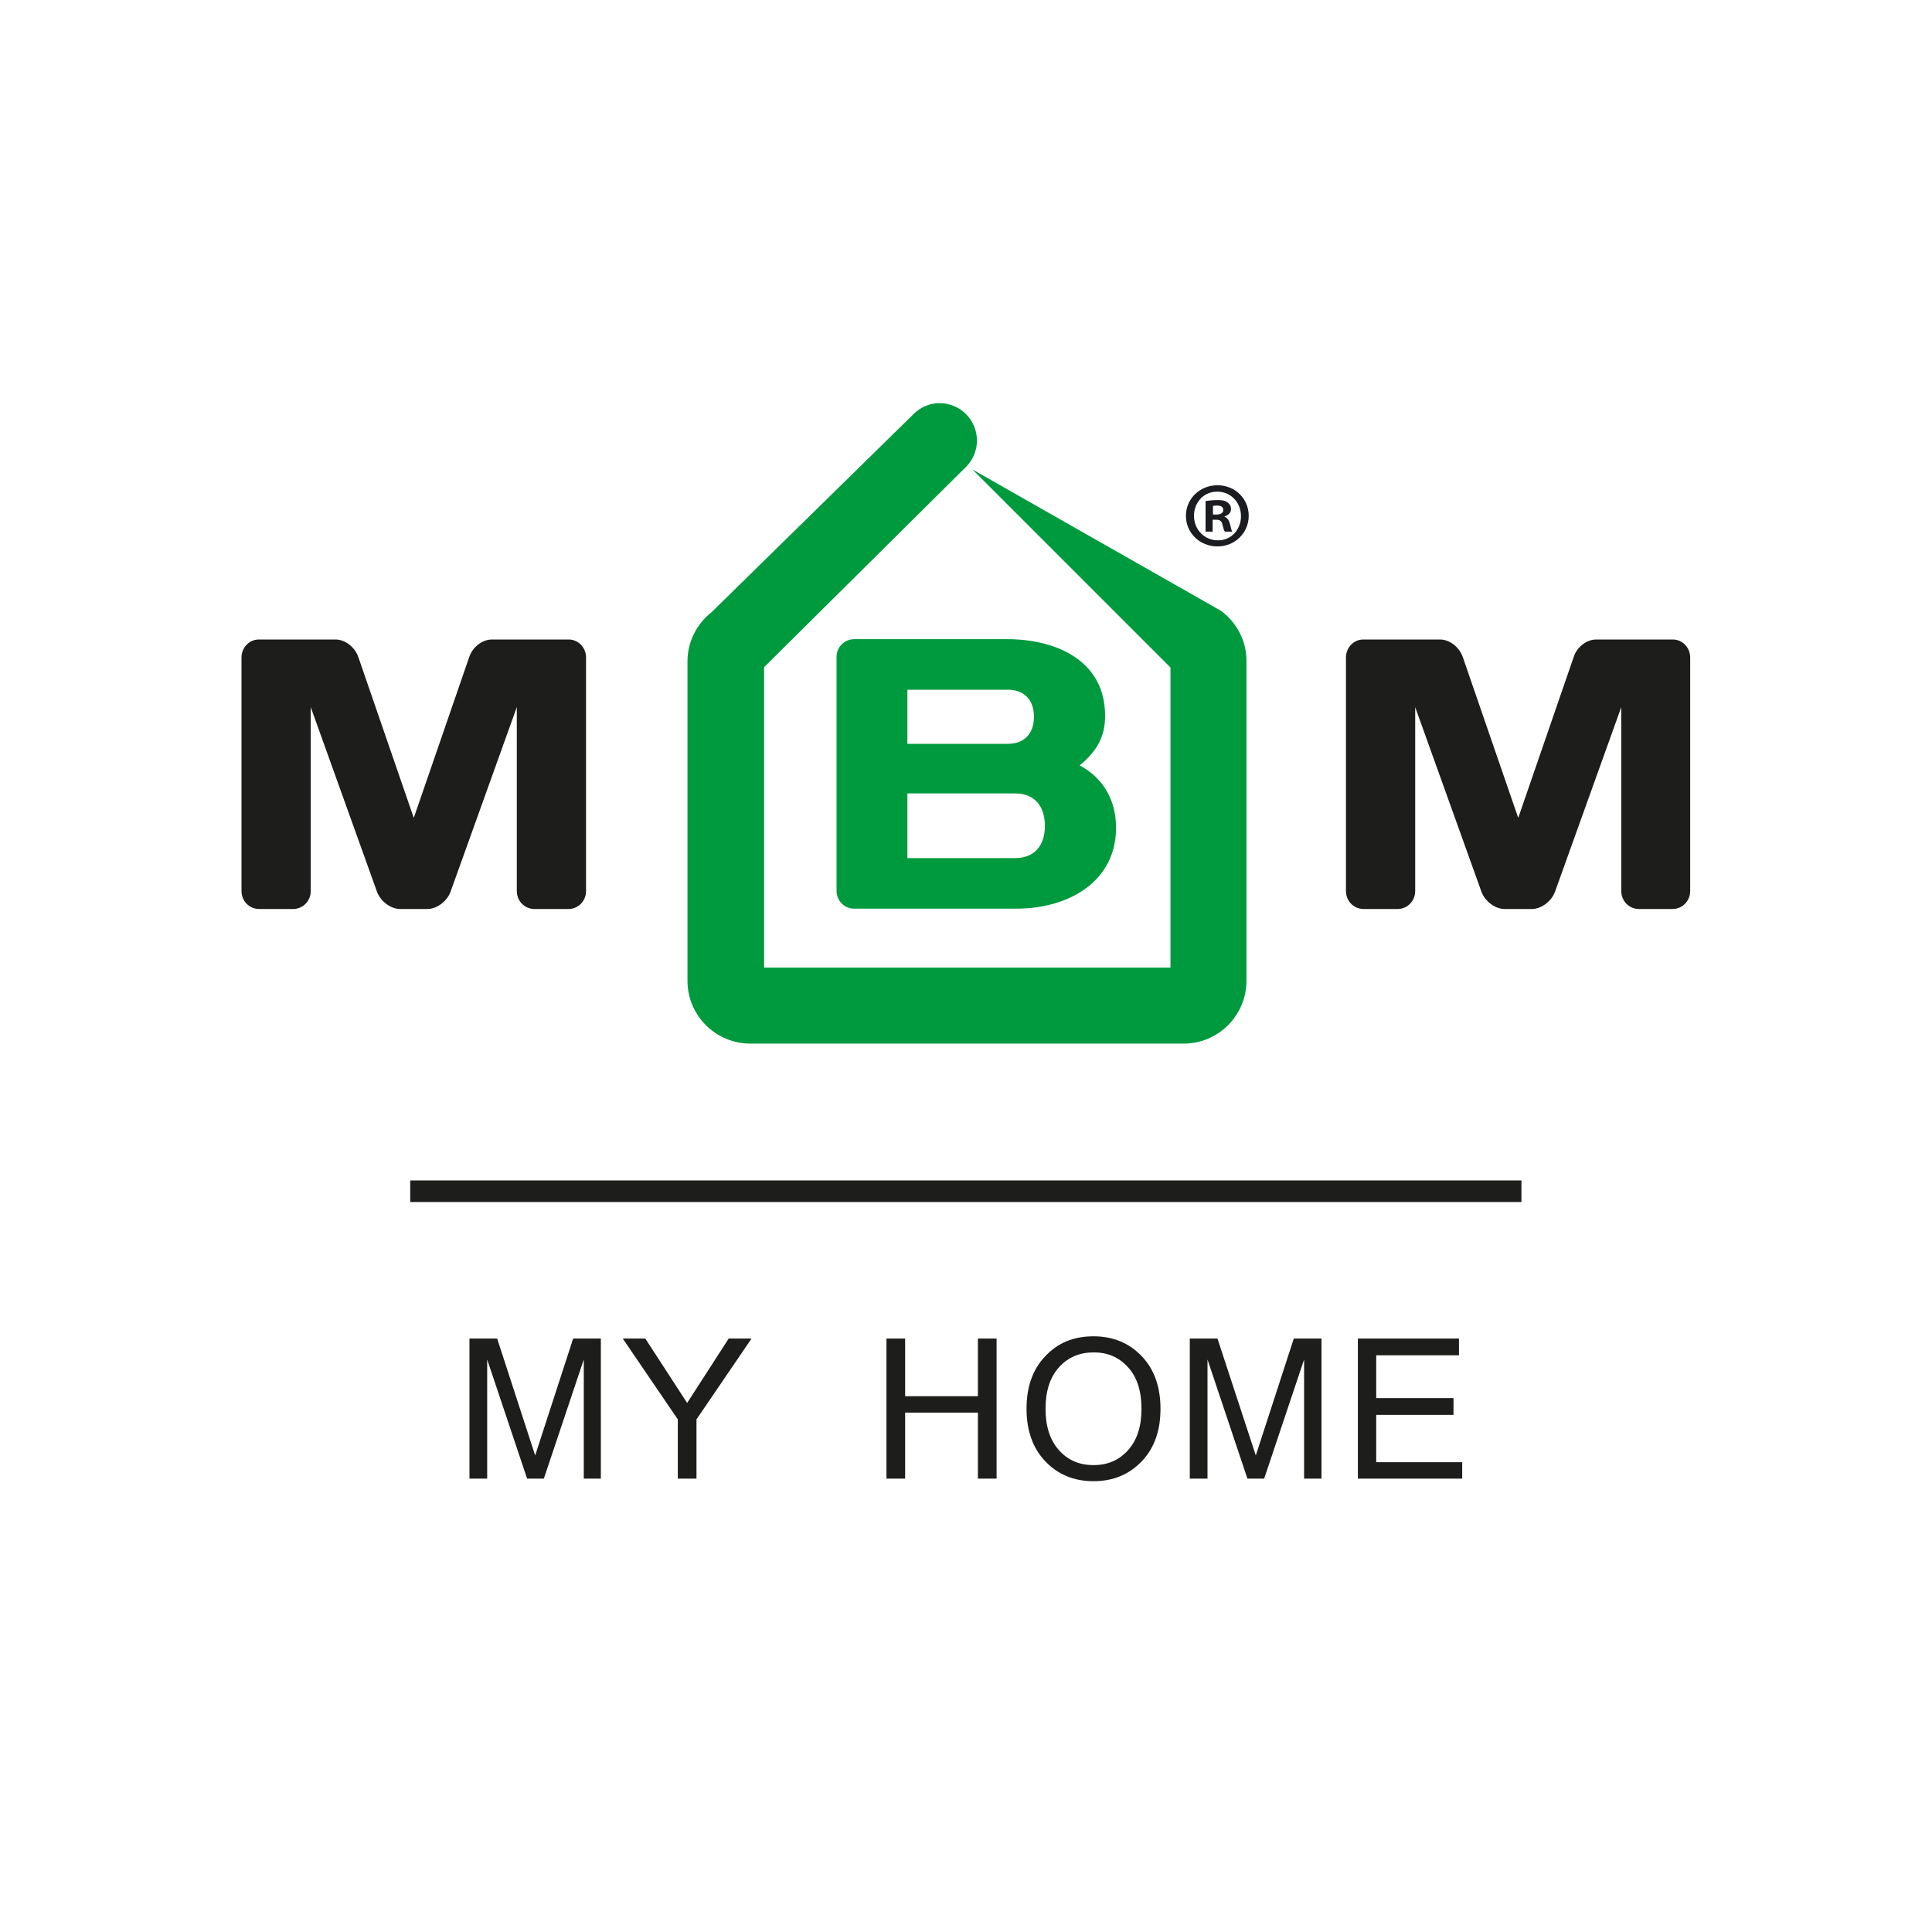
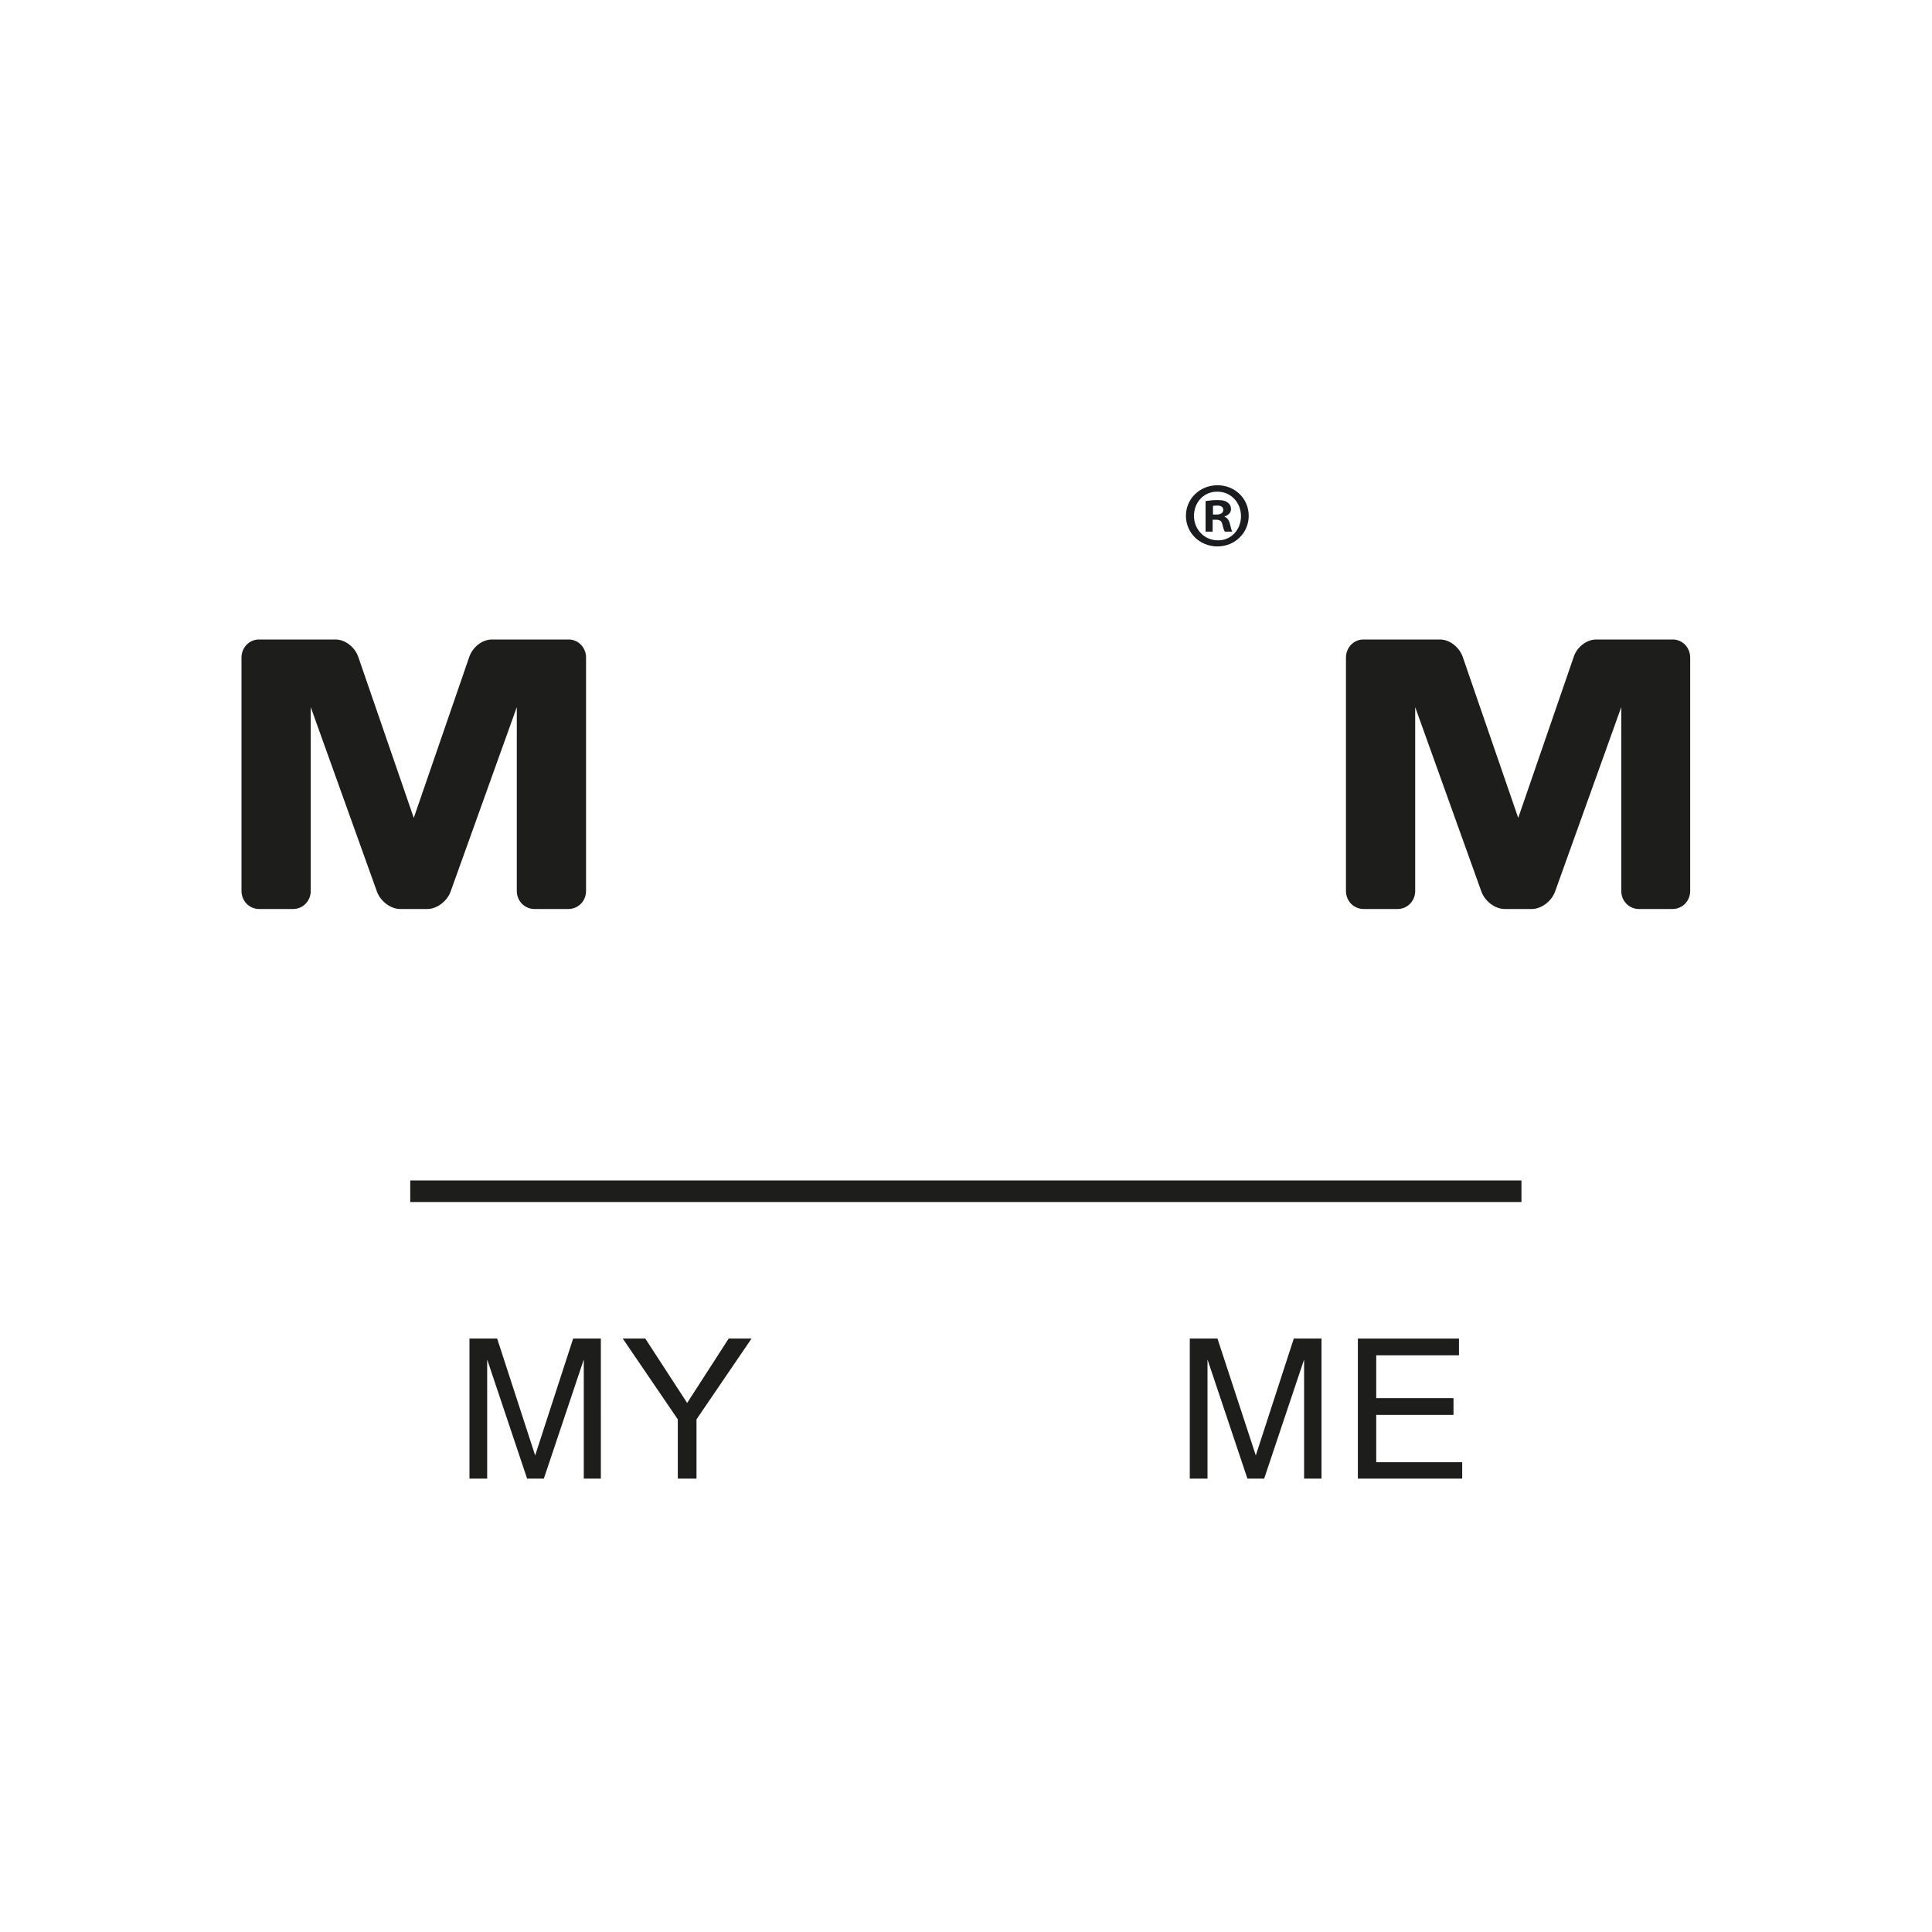
<svg xmlns="http://www.w3.org/2000/svg" version="1.1" id="Шар_1" x="0px" y="0px" viewBox="0 0 600 600" style="enable-background:new 0 0 600 600;" xml:space="preserve">
  <style type="text/css">
	.st0{fill:#FFFFFF;}
	.st1{fill:none;}
	.st2{fill:#1D1D1B;}
	.st3{fill:#009A3E;}
	.st4{fill:#1B1C20;}
</style>
  <g>
    <rect class="st0" width="600" height="600" />
  </g>
  <g>
    <rect class="st1" width="600" height="600" />
  </g>
  <g>
    <g>
      <path class="st2" d="M124.3,282.3c-3,0-6.1-2.4-7.2-5.3l-20.6-57.4v57.1c0,3.1-2.4,5.6-5.5,5.6H80.5c-3.1,0-5.5-2.5-5.5-5.6v-72.5    c0-3.1,2.4-5.6,5.4-5.6h23.8c3.1,0,6.1,2.5,7.1,5.5l17.2,49.9l17.2-49.9c1-3,3.9-5.5,7.1-5.5h23.8c3,0,5.4,2.5,5.4,5.6v72.5    c0,3.1-2.4,5.6-5.5,5.6h-10.5c-3.1,0-5.5-2.5-5.5-5.6v-57.1L139.9,277c-1.1,2.9-4.2,5.3-7.2,5.3H124.3z" />
-       <path class="st3" d="M259.8,204c0-3,2.4-5.5,5.5-5.5h47.5c15,0,30.4,6.5,30.4,23.8c0,6-2.1,10.6-7.9,15.4    c7.9,4.2,11.3,11.5,11.3,19.4c0,16.6-14.6,25.1-31,25.1h-50.3c-3.1,0-5.5-2.5-5.5-5.5V204z M281.8,214.3V231h31.2    c4.9,0,8.1-3,8.1-8.4c0-5.4-3.2-8.4-8.1-8.4H281.8z M281.8,246.4v20.1h33.4c6.2,0,9.3-4.1,9.3-10c0-6-3.1-10.1-9.3-10.1H281.8z" />
      <path class="st2" d="M467.3,282.3c-3,0-6.1-2.4-7.2-5.3l-20.6-57.4v57.1c0,3.1-2.4,5.6-5.5,5.6h-10.5c-3.1,0-5.5-2.5-5.5-5.6    v-72.5c0-3.1,2.4-5.6,5.4-5.6h23.8c3.1,0,6.1,2.5,7.1,5.5l17.2,49.9l17.2-49.9c0.9-3,3.9-5.5,7-5.5h23.8c3,0,5.4,2.5,5.4,5.6v72.5    c0,3.1-2.4,5.6-5.5,5.6H509c-3.1,0-5.5-2.5-5.5-5.6v-57.1L482.9,277c-1.1,2.9-4.2,5.3-7.2,5.3H467.3z" />
-       <path class="st3" d="M379.2,189.7L302,145.8l61.5,61.5l0,93.2H237.3v-93.3l62.9-62.4c2-2.1,3.2-4.9,3.2-8    c0-6.4-5.2-11.6-11.6-11.6c-3.3,0-6.2,1.4-8.3,3.6l0,0L221,190.1c-4.8,3.8-7.5,9.4-7.5,15.3v99.2c0,10.8,8.8,19.5,19.5,19.5h134.6    c10.8,0,19.5-8.8,19.5-19.5v-99.2C387.2,199.3,384.2,193.4,379.2,189.7z" />
      <rect x="127.4" y="366.6" class="st2" width="345.1" height="6.7" />
      <g>
        <path class="st2" d="M186.8,459.2h-5.5v-37l-12.4,37h-5.2l-12.4-37v37h-5.5v-43.5h8.6l11.8,36.3l11.8-36.3h8.6V459.2z" />
        <path class="st2" d="M233.4,415.7l-17.1,25.1v18.4h-5.8v-18.4l-17.1-25.1h7l13,20l12.9-20H233.4z" />
-         <path class="st2" d="M309.5,459.2h-5.8v-20.5h-22.6v20.5h-5.8v-43.5h5.8v17.9h22.6v-17.9h5.8V459.2z" />
-         <path class="st2" d="M339.6,415c6.1,0,11.1,2.1,15,6.2c3.9,4.1,5.8,9.6,5.8,16.3c0,6.8-1.9,12.2-5.8,16.3     c-3.9,4.1-8.9,6.2-15,6.2c-6.1,0-11.1-2.1-15-6.2c-3.9-4.1-5.8-9.6-5.8-16.3c0-6.8,1.9-12.2,5.8-16.3     C328.5,417,333.5,415,339.6,415z M339.6,455c4.4,0,7.9-1.5,10.7-4.6c2.8-3.1,4.2-7.4,4.2-12.9c0-5.5-1.4-9.9-4.2-12.9     c-2.8-3.1-6.3-4.6-10.6-4.6c-4.4,0-8,1.5-10.8,4.6c-2.8,3.1-4.2,7.4-4.2,12.9c0,5.5,1.4,9.8,4.2,12.9     C331.7,453.5,335.2,455,339.6,455z" />
        <path class="st2" d="M410.4,459.2H405v-37l-12.4,37h-5.2l-12.4-37v37h-5.5v-43.5h8.6L390,452l11.8-36.3h8.6V459.2z" />
        <path class="st2" d="M454.1,459.2h-32.4v-43.5h31.4v5.2h-25.7v13.3h24v5.2h-24v14.7h26.7V459.2z" />
      </g>
    </g>
    <g>
      <g>
        <path class="st4" d="M387.8,160.2c0,5.3-4.3,9.5-9.7,9.5c-5.5,0-9.8-4.2-9.8-9.5c0-5.3,4.3-9.5,9.8-9.5     C383.5,150.7,387.8,154.8,387.8,160.2z M370.8,160.2c0,4.2,3.2,7.6,7.4,7.6c4.1,0.1,7.2-3.3,7.2-7.5c0-4.2-3.1-7.6-7.3-7.6     C373.9,152.6,370.8,156,370.8,160.2z M376.6,165.1h-2.2v-9.5c0.9-0.1,2.1-0.3,3.7-0.3c1.8,0,2.6,0.3,3.2,0.8c0.6,0.4,1,1.1,1,2     c0,1.2-0.9,1.9-2,2.3v0.1c0.9,0.3,1.4,1.1,1.7,2.3c0.3,1.4,0.5,2,0.7,2.3h-2.3c-0.3-0.3-0.5-1.2-0.8-2.3c-0.2-1-0.8-1.4-2-1.4h-1     V165.1z M376.7,159.8h1c1.2,0,2.2-0.4,2.2-1.4c0-0.9-0.6-1.4-2-1.4c-0.6,0-1,0.1-1.2,0.1V159.8z" />
      </g>
    </g>
  </g>
</svg>